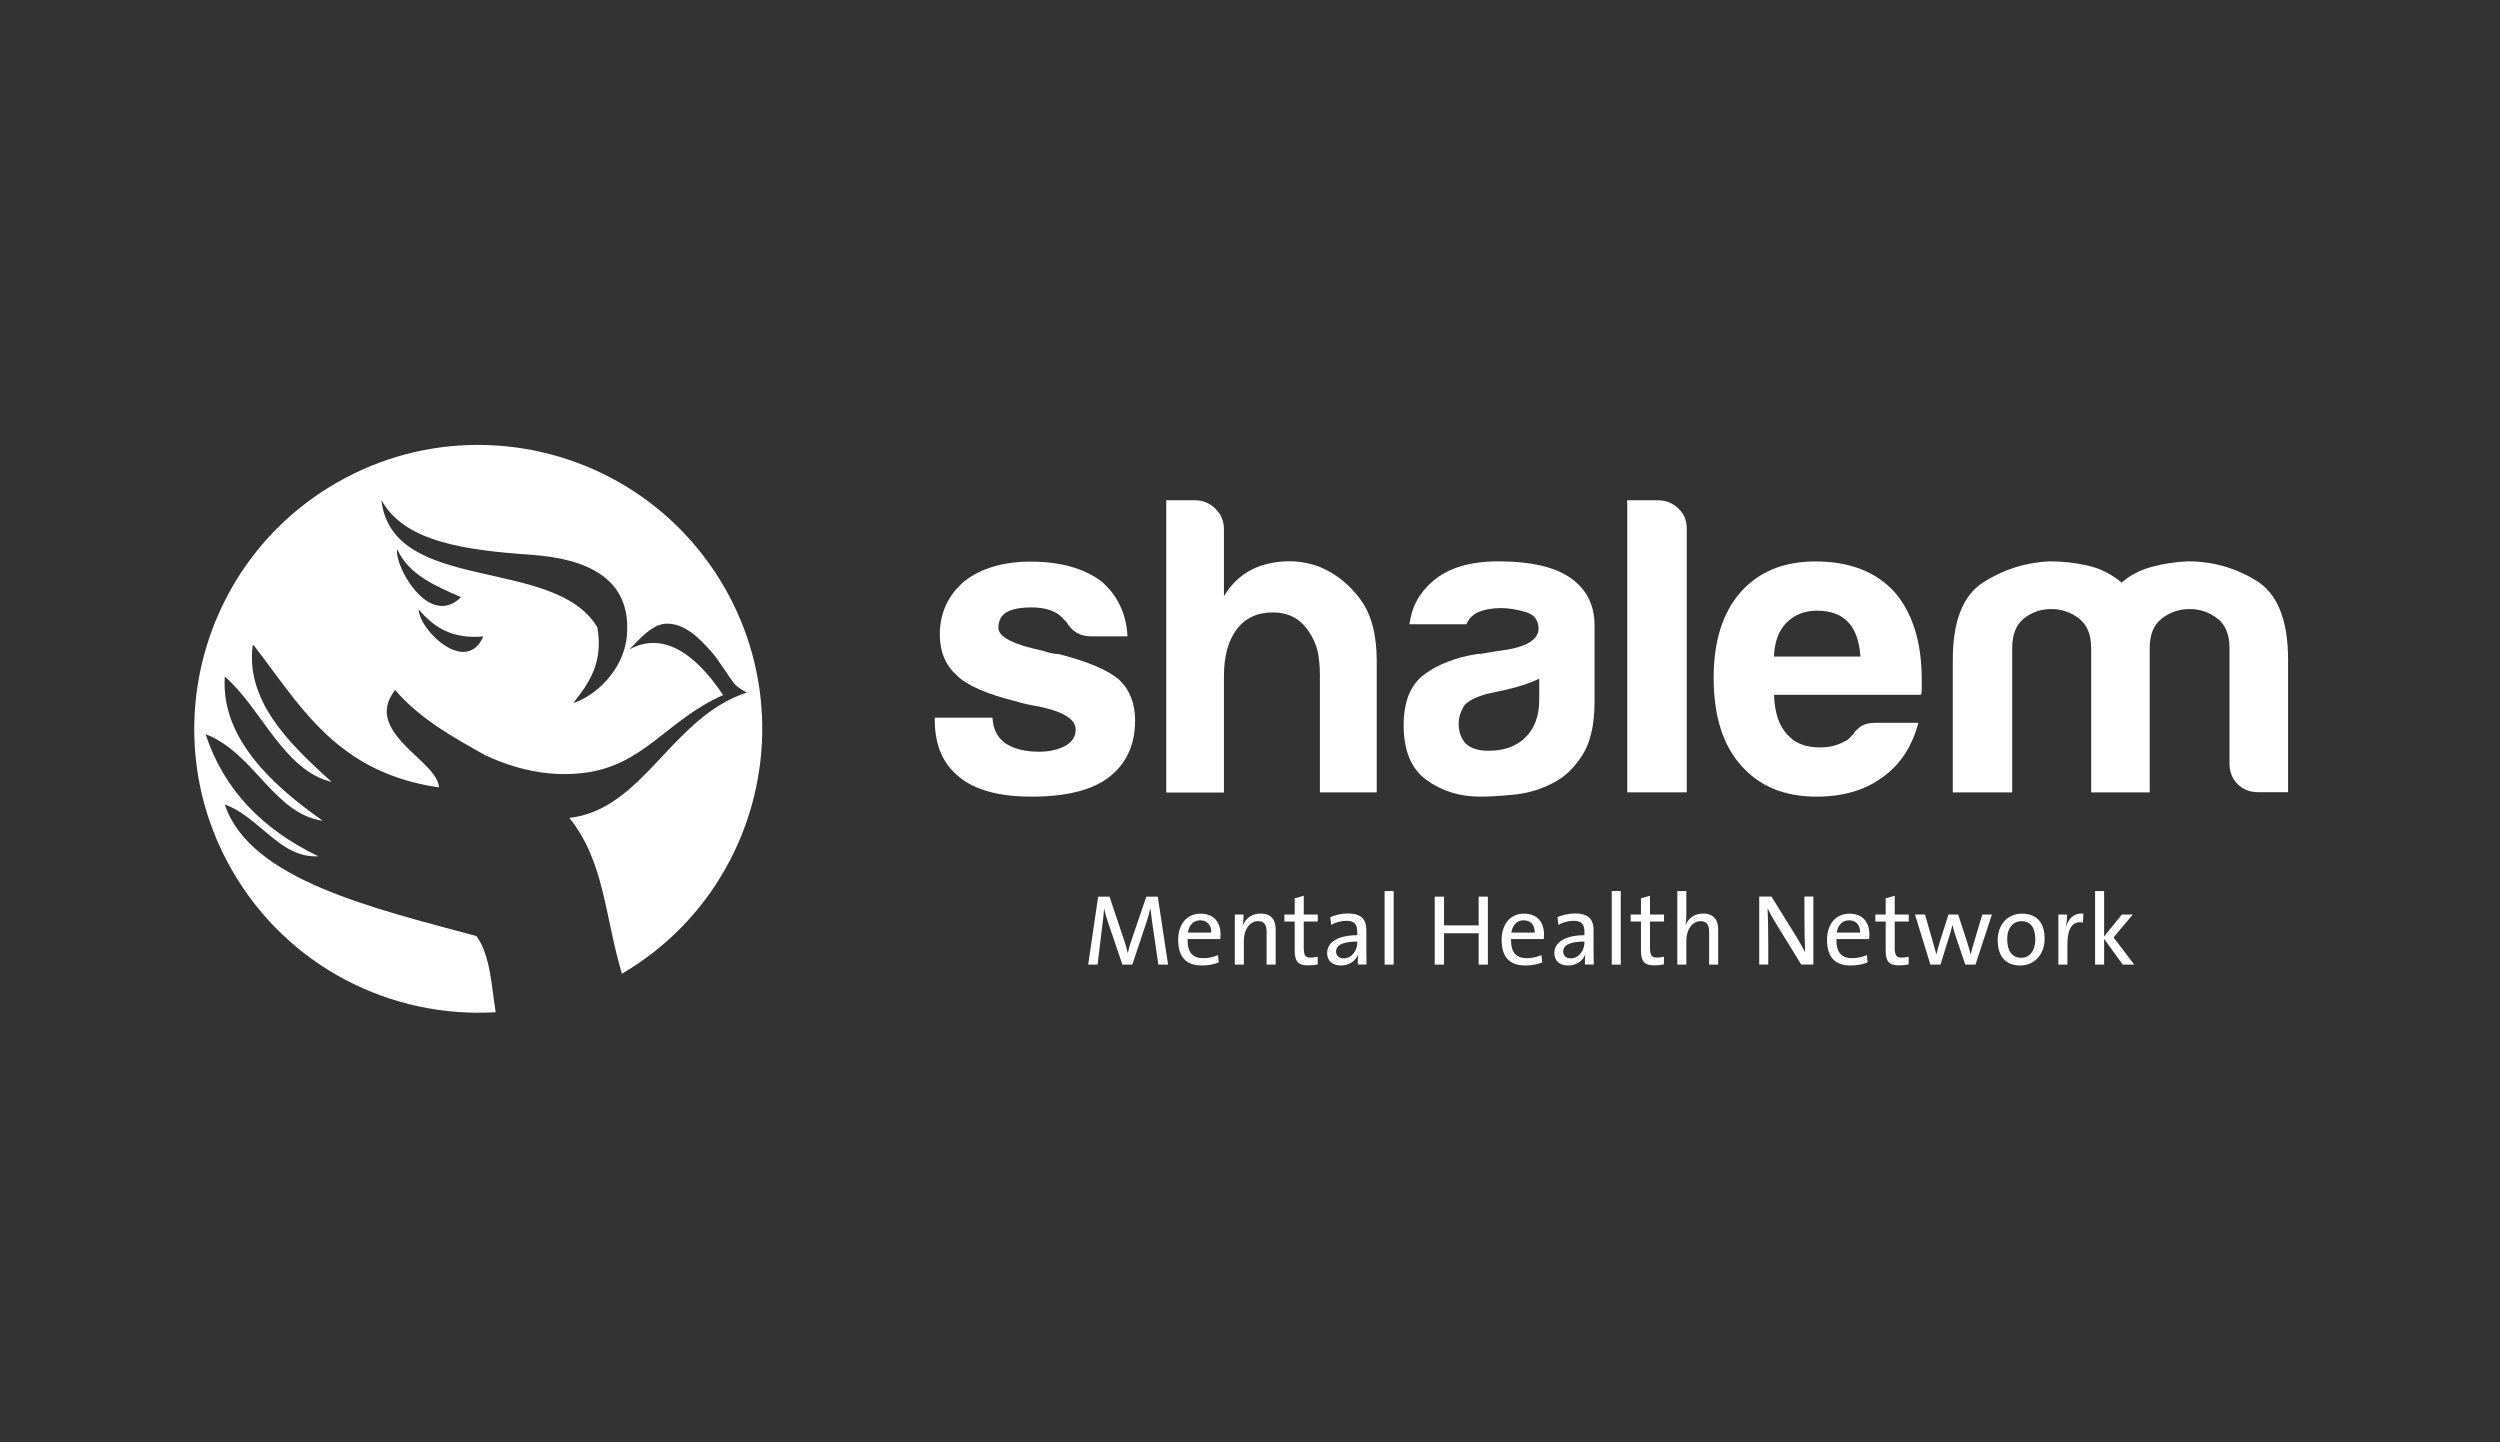
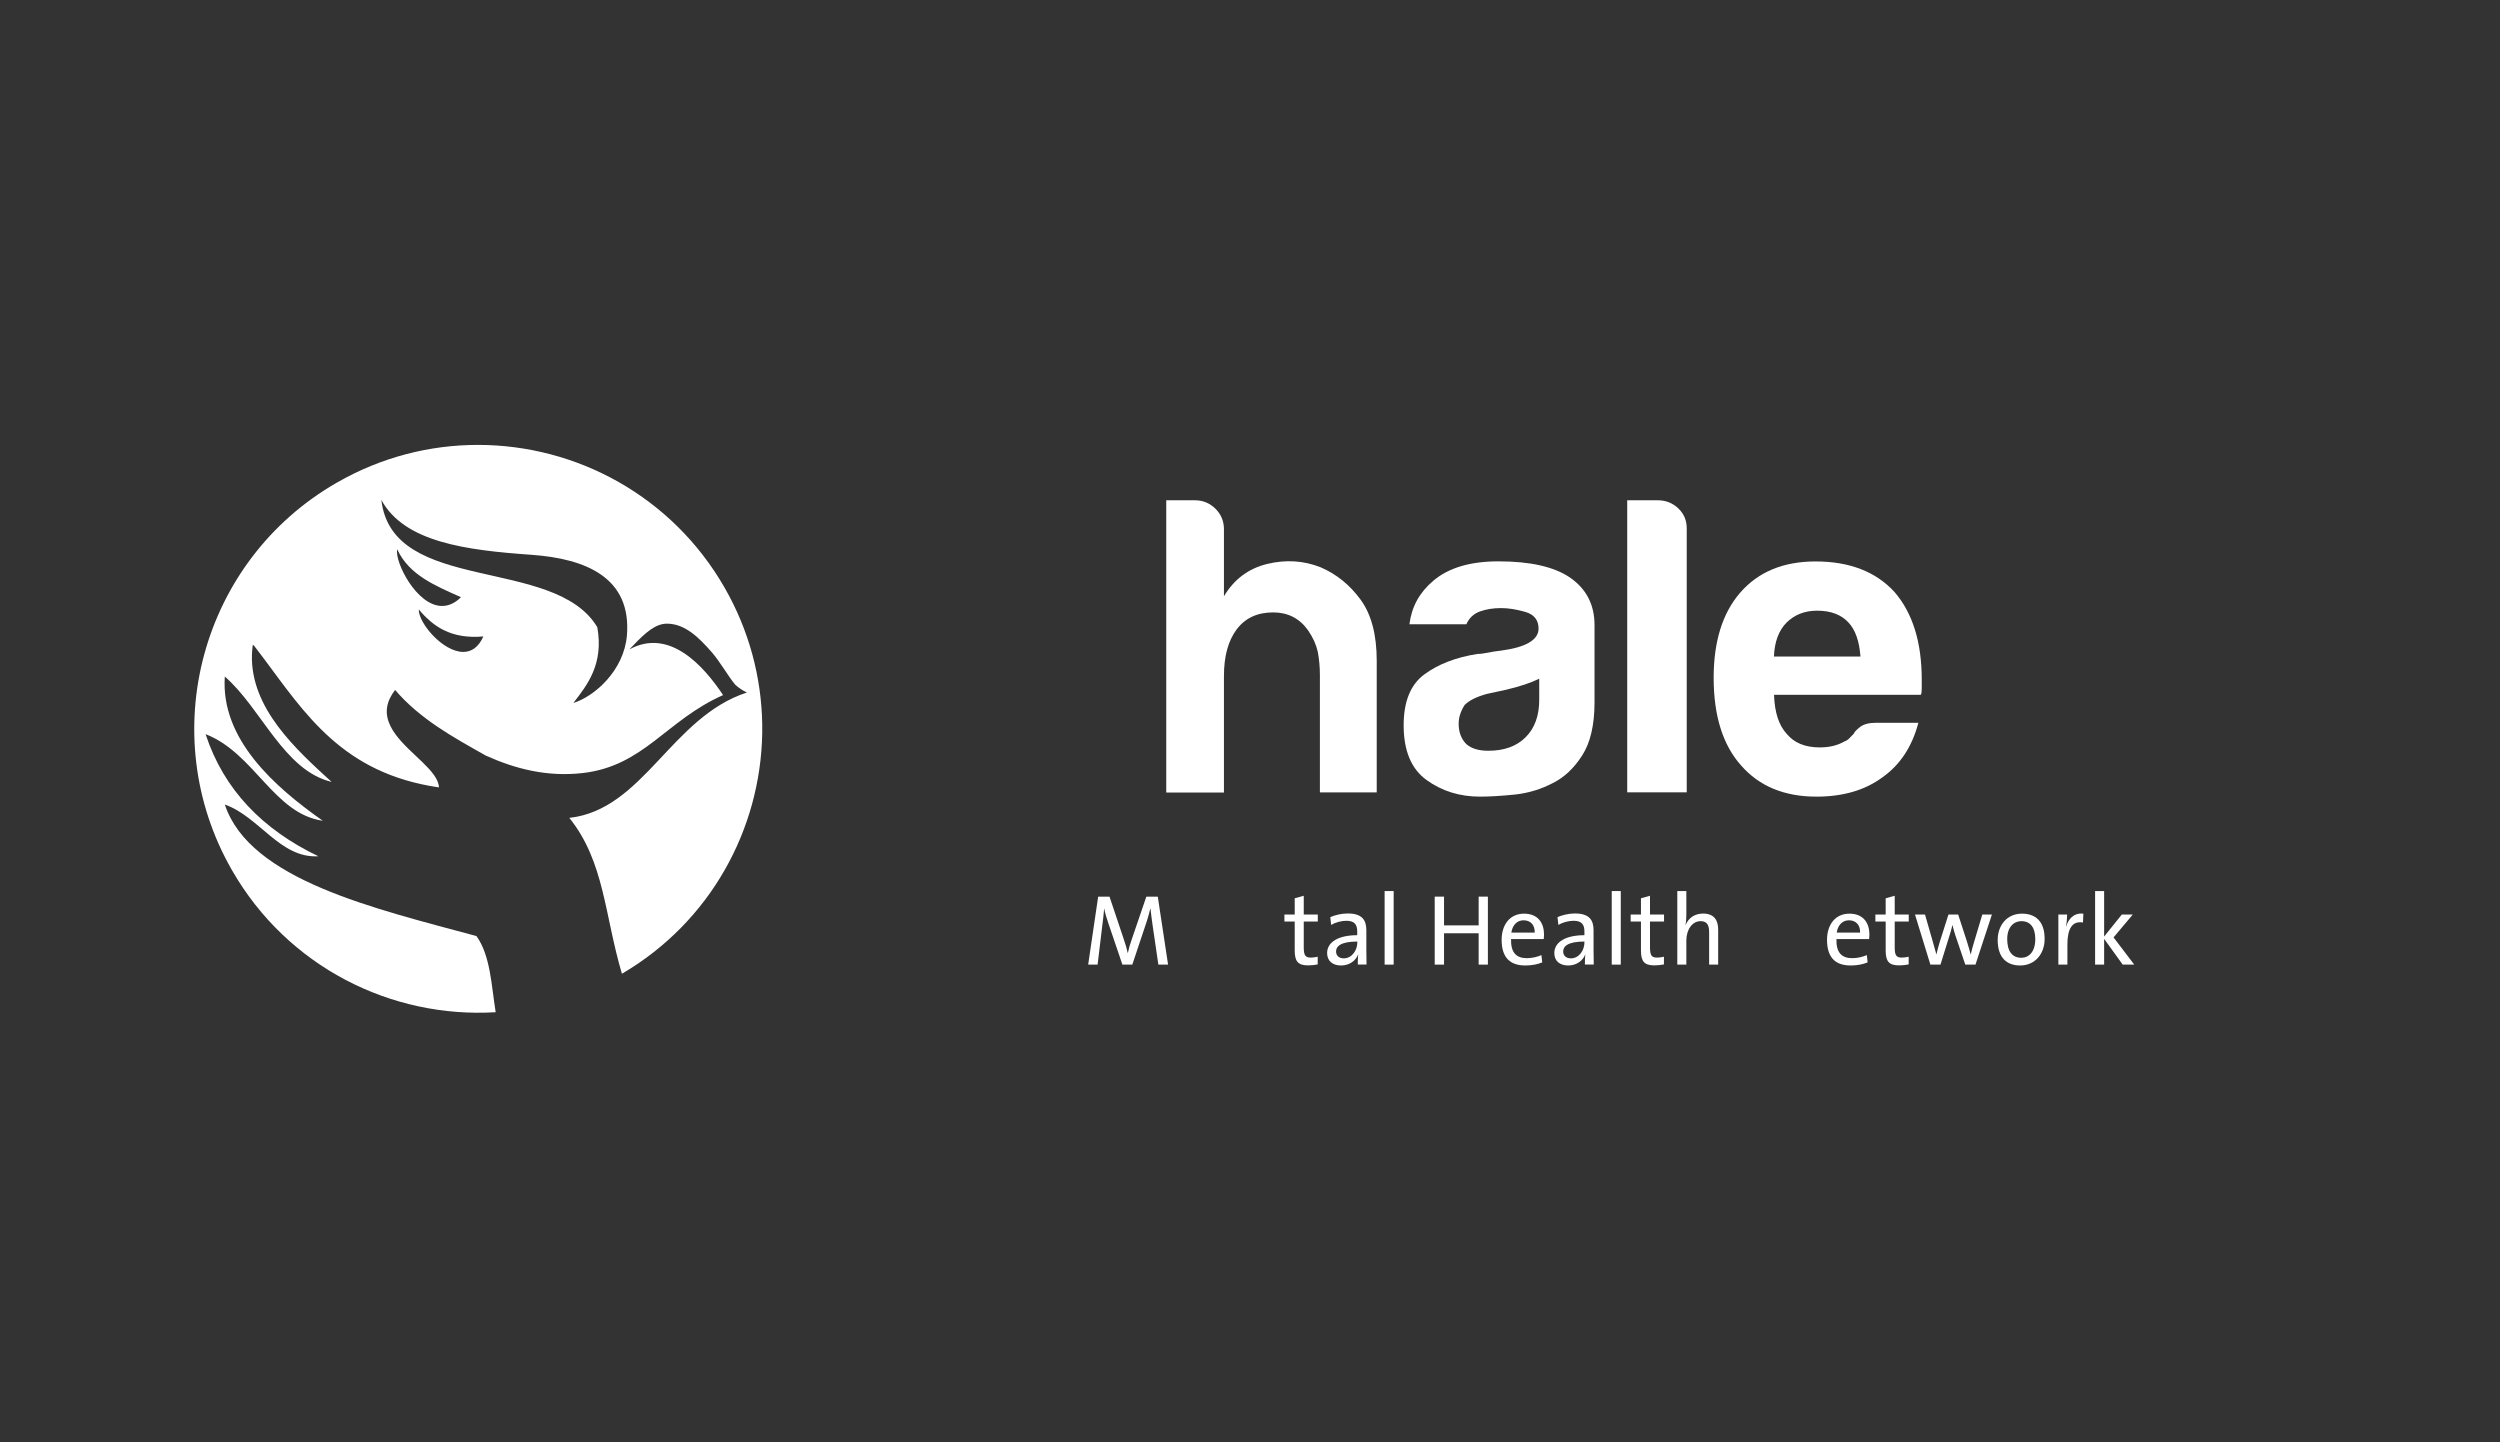
<svg xmlns="http://www.w3.org/2000/svg" xmlns:xlink="http://www.w3.org/1999/xlink" version="1.1" id="Layer_1" x="0px" y="0px" viewBox="0 0 260 150" style="enable-background:new 0 0 260 150;" xml:space="preserve">
  <rect x="0" y="0" width="260" height="150" fill="#333333" stroke="none" />
  <style type="text/css">
	.st0{fill:#FFFFFF;}
</style>
  <g>
-     <path class="st0" d="M97.21,74.64h6.01c0.06,1.18,0.5,2.06,1.32,2.65c0.88,0.59,2.06,0.89,3.53,0.89c1.06,0,1.97-0.21,2.74-0.62   c0.71-0.41,1.06-0.97,1.06-1.68c0-1.06-1.24-1.85-3.71-2.38c-1.06-0.18-1.85-0.35-2.38-0.53c-3.12-0.76-5.21-1.68-6.27-2.73   c-1.18-1.06-1.77-2.47-1.77-4.24c0-2.24,0.85-4.09,2.56-5.56c1.77-1.36,4.06-2.03,6.89-2.03c3.06,0,5.51,0.68,7.33,2.03   c1.71,1.47,2.62,3.39,2.74,5.74h-3.8c-1.12,0-1.97-0.5-2.56-1.5c-0.24-0.24-0.47-0.47-0.71-0.71c-0.71-0.53-1.68-0.8-2.91-0.8   c-1.18,0-2.06,0.18-2.65,0.53c-0.53,0.35-0.8,0.88-0.8,1.59c0,0.94,1.53,1.74,4.59,2.38c0.35,0.12,0.66,0.21,0.93,0.26   c0.26,0.06,0.51,0.09,0.75,0.09c3,0.77,5.09,1.65,6.27,2.65c1.12,1.06,1.68,2.47,1.68,4.24c0,2.59-0.94,4.59-2.82,6   c-1.77,1.3-4.42,1.94-7.95,1.94c-3.35,0-5.86-0.68-7.5-2.03c-1.71-1.35-2.56-3.32-2.56-5.91V74.64z" />
    <path class="st0" d="M136.03,65.54c-0.88-1.23-2.09-1.85-3.62-1.85c-1.65,0-2.91,0.59-3.8,1.77c-0.88,1.18-1.32,2.79-1.32,4.86   v12.1h-6V52.03h3c0.82,0,1.53,0.3,2.12,0.88c0.59,0.59,0.88,1.3,0.88,2.12v6.98c1.06-1.77,2.56-2.89,4.5-3.36   c1.94-0.47,3.8-0.35,5.56,0.35c1.65,0.71,3.03,1.83,4.15,3.36c1.12,1.53,1.68,3.65,1.68,6.36v13.69h-5.91V70.22   c0-0.88-0.08-1.69-0.22-2.43C136.89,67.06,136.56,66.31,136.03,65.54" />
    <path class="st0" d="M161.51,81.43c-1.24,0.65-2.55,1.05-3.93,1.2c-1.38,0.14-2.61,0.22-3.66,0.22c-2.12,0-3.97-0.58-5.56-1.73   c-1.59-1.15-2.38-3.05-2.38-5.69c0-2.48,0.72-4.24,2.16-5.3c1.44-1.06,3.28-1.77,5.52-2.12c0.29,0,0.65-0.05,1.06-0.13   c0.41-0.09,0.88-0.16,1.41-0.22c2.59-0.35,3.88-1.12,3.88-2.29c0-0.88-0.46-1.46-1.37-1.73c-0.91-0.26-1.75-0.4-2.52-0.4   c-0.83,0-1.56,0.12-2.21,0.35c-0.65,0.24-1.12,0.68-1.41,1.33h-5.92c0.23-1.83,1.06-3.32,2.47-4.51c1.59-1.36,3.85-2.03,6.8-2.03   c3.29,0,5.77,0.56,7.42,1.68c1.71,1.18,2.56,2.83,2.56,4.95v8.03c0,2.36-0.43,4.19-1.28,5.52   C163.7,79.89,162.68,80.85,161.51,81.43 M160.09,70.58c-0.82,0.41-1.97,0.8-3.44,1.15l-2.03,0.44c-1.06,0.29-1.83,0.68-2.3,1.15   c-0.41,0.65-0.62,1.29-0.62,1.94c0,0.88,0.27,1.59,0.79,2.12c0.53,0.47,1.29,0.7,2.3,0.7c1.65,0,2.94-0.47,3.88-1.41   c0.94-0.94,1.41-2.24,1.41-3.89V70.58z" />
    <path class="st0" d="M169.24,52.03h3.18c0.82,0,1.53,0.28,2.12,0.84c0.59,0.56,0.88,1.25,0.88,2.07v27.46h-6.19V52.03z" />
    <path class="st0" d="M195.09,75.17h4.42c-0.65,2.47-1.89,4.36-3.71,5.65c-1.82,1.36-4.12,2.03-6.89,2.03   c-3.35,0-5.97-1.09-7.86-3.27c-1.88-2.12-2.83-5.15-2.83-9.09c0-3.76,0.91-6.71,2.74-8.83c1.88-2.18,4.5-3.27,7.86-3.27   c3.53,0,6.27,1.06,8.21,3.18c1.88,2.18,2.83,5.21,2.83,9.1v0.62v0.35c0,0.3-0.03,0.5-0.09,0.62h-15.27   c0.06,1.83,0.5,3.18,1.32,4.06c0.77,0.94,1.91,1.41,3.44,1.41c1,0,1.85-0.21,2.56-0.62c0.18-0.06,0.34-0.16,0.49-0.31   c0.15-0.15,0.31-0.31,0.48-0.49c0.06-0.18,0.28-0.41,0.66-0.71C193.84,75.31,194.38,75.17,195.09,75.17 M184.49,68.28h9   c-0.12-1.59-0.53-2.77-1.24-3.53c-0.76-0.83-1.85-1.24-3.27-1.24c-1.3,0-2.35,0.42-3.18,1.24   C184.99,65.57,184.55,66.75,184.49,68.28" />
-     <path class="st0" d="M223.57,82.41h-6.09V68.63V67.4c0-1.42-0.43-2.44-1.28-3.09c-0.85-0.65-1.81-0.97-2.87-0.97   c-1.06,0-2,0.32-2.83,0.97c-0.82,0.65-1.23,1.68-1.23,3.09v15.01h-6.18V68.63c0-4,1.04-6.68,3.13-8.04   c2.09-1.35,4.4-2.09,6.93-2.21c1.35,0,2.68,0.15,3.97,0.44c1.29,0.29,2.47,0.88,3.53,1.77c0.88-0.77,1.93-1.31,3.14-1.64   c1.21-0.32,2.45-0.52,3.75-0.57c2.59,0,4.97,0.68,7.15,2.03c2.18,1.36,3.27,4.09,3.27,8.21v13.77h-3.09c-0.88,0-1.6-0.28-2.16-0.84   c-0.56-0.56-0.84-1.28-0.84-2.16V67.4c0-1.42-0.43-2.44-1.28-3.09c-0.85-0.65-1.81-0.97-2.87-0.97c-1.06,0-2.02,0.32-2.87,0.97   c-0.86,0.65-1.28,1.68-1.28,3.09v1.24V82.41z" />
    <path class="st0" d="M120.47,100.32l-0.6-4.09c-0.11-0.81-0.18-1.32-0.22-1.74h-0.02c-0.07,0.33-0.19,0.77-0.35,1.28l-1.52,4.55   h-1.03l-1.44-4.24c-0.18-0.53-0.37-1.12-0.45-1.58h-0.01c-0.04,0.57-0.11,1.14-0.2,1.83l-0.48,3.99h-0.98l1.04-7.07h1.18l1.49,4.45   c0.18,0.51,0.31,0.98,0.4,1.4h0.02c0.1-0.49,0.21-0.84,0.38-1.34l1.54-4.51h1.19l1.07,7.07H120.47z" />
-     <path class="st0" d="M126.91,97.66h-3.4c-0.04,1.39,0.53,1.99,1.64,1.99c0.53,0,1.1-0.13,1.52-0.32l0.08,0.76   c-0.5,0.21-1.11,0.32-1.76,0.32c-1.6,0-2.46-0.84-2.46-2.67c0-1.56,0.85-2.72,2.33-2.72c1.47,0,2.08,0.99,2.08,2.19   C126.94,97.33,126.93,97.48,126.91,97.66 M124.81,95.71c-0.68,0-1.16,0.51-1.27,1.28h2.43C126,96.22,125.55,95.71,124.81,95.71" />
-     <path class="st0" d="M131.73,100.32v-3.36c0-0.73-0.2-1.16-0.89-1.16c-0.86,0-1.48,0.87-1.48,2.02v2.5h-0.94v-5.21h0.91   c0,0.3-0.02,0.79-0.08,1.09l0.02,0.01c0.3-0.72,0.94-1.2,1.83-1.2c1.19,0,1.57,0.74,1.57,1.67v3.64H131.73z" />
    <path class="st0" d="M136.04,100.4c-1.07,0-1.39-0.44-1.39-1.56v-3h-1.07v-0.73h1.07v-1.69l0.94-0.26v1.95h1.46v0.73h-1.46v2.66   c0,0.86,0.16,1.09,0.74,1.09c0.24,0,0.5-0.04,0.71-0.09v0.8C136.76,100.36,136.38,100.4,136.04,100.4" />
    <path class="st0" d="M141.21,100.32c0-0.37,0-0.74,0.05-1.04h-0.02c-0.25,0.64-0.91,1.13-1.77,1.13s-1.45-0.46-1.45-1.29   c0-1.14,1.16-1.86,3.13-1.86v-0.39c0-0.72-0.28-1.11-1.14-1.11c-0.49,0-1.12,0.16-1.57,0.43l-0.09-0.81   c0.5-0.21,1.13-0.38,1.82-0.38c1.5,0,1.93,0.7,1.93,1.74v2.07c0,0.49,0.01,1.05,0.02,1.5H141.21z M141.16,97.92   c-1.81,0-2.21,0.55-2.21,1.03c0,0.44,0.31,0.72,0.8,0.72c0.85,0,1.41-0.84,1.41-1.65V97.92z" />
    <rect x="144" y="92.67" class="st0" width="0.94" height="7.65" />
    <polygon class="st0" points="153.78,100.32 153.78,97.06 150.18,97.06 150.18,100.32 149.21,100.32 149.21,93.25 150.18,93.25    150.18,96.24 153.78,96.24 153.78,93.25 154.74,93.25 154.74,100.32  " />
    <path class="st0" d="M160.55,97.66h-3.4c-0.04,1.39,0.53,1.99,1.64,1.99c0.53,0,1.1-0.13,1.52-0.32l0.08,0.76   c-0.5,0.21-1.11,0.32-1.76,0.32c-1.6,0-2.46-0.84-2.46-2.67c0-1.56,0.85-2.72,2.33-2.72c1.47,0,2.08,0.99,2.08,2.19   C160.58,97.33,160.57,97.48,160.55,97.66 M158.45,95.71c-0.68,0-1.16,0.51-1.27,1.28h2.43C159.64,96.22,159.19,95.71,158.45,95.71" />
    <path class="st0" d="M164.83,100.32c0-0.37,0-0.74,0.05-1.04h-0.02c-0.25,0.64-0.91,1.13-1.77,1.13c-0.86,0-1.44-0.46-1.44-1.29   c0-1.14,1.16-1.86,3.13-1.86v-0.39c0-0.72-0.28-1.11-1.14-1.11c-0.49,0-1.12,0.16-1.57,0.43l-0.09-0.81   c0.5-0.21,1.13-0.38,1.82-0.38c1.5,0,1.93,0.7,1.93,1.74v2.07c0,0.49,0.01,1.05,0.02,1.5H164.83z M164.78,97.92   c-1.81,0-2.21,0.55-2.21,1.03c0,0.44,0.31,0.72,0.8,0.72c0.85,0,1.41-0.84,1.41-1.65V97.92z" />
    <rect x="167.62" y="92.67" class="st0" width="0.94" height="7.65" />
    <path class="st0" d="M172.05,100.4c-1.07,0-1.39-0.44-1.39-1.56v-3h-1.07v-0.73h1.07v-1.69l0.94-0.26v1.95h1.46v0.73h-1.46v2.66   c0,0.86,0.16,1.09,0.74,1.09c0.24,0,0.5-0.04,0.71-0.09v0.8C172.77,100.36,172.39,100.4,172.05,100.4" />
    <path class="st0" d="M177.75,100.32v-3.36c0-0.73-0.2-1.16-0.89-1.16c-0.86,0-1.48,0.87-1.48,2.02v2.5h-0.94v-7.65h0.94v2.46   c0,0.33-0.02,0.76-0.09,1.04l0.02,0.01c0.3-0.71,0.94-1.17,1.81-1.17c1.19,0,1.57,0.74,1.57,1.67v3.64H177.75z" />
-     <path class="st0" d="M187.33,100.32l-2.69-4.38c-0.32-0.51-0.58-1-0.81-1.47c0.04,0.75,0.07,2.45,0.07,3.57v2.27h-0.94v-7.07h1.27   l2.63,4.24c0.31,0.51,0.61,1.05,0.87,1.55c-0.04-0.87-0.07-2.61-0.07-3.78v-2.01h0.93v7.07H187.33z" />
    <path class="st0" d="M194.39,97.66h-3.4c-0.04,1.39,0.53,1.99,1.64,1.99c0.53,0,1.1-0.13,1.52-0.32l0.08,0.76   c-0.5,0.21-1.11,0.32-1.76,0.32c-1.6,0-2.46-0.84-2.46-2.67c0-1.56,0.85-2.72,2.33-2.72c1.47,0,2.08,0.99,2.08,2.19   C194.42,97.33,194.41,97.48,194.39,97.66 M192.29,95.71c-0.68,0-1.16,0.51-1.27,1.28h2.43C193.48,96.22,193.03,95.71,192.29,95.71" />
    <path class="st0" d="M197.5,100.4c-1.07,0-1.39-0.44-1.39-1.56v-3h-1.07v-0.73h1.07v-1.69l0.94-0.26v1.95h1.46v0.73h-1.46v2.66   c0,0.86,0.16,1.09,0.74,1.09c0.24,0,0.5-0.04,0.71-0.09v0.8C198.21,100.36,197.84,100.4,197.5,100.4" />
    <path class="st0" d="M205.45,100.32h-1.06l-1.04-3.07c-0.11-0.32-0.2-0.67-0.29-1.04h-0.01c-0.1,0.46-0.23,0.87-0.37,1.31   l-0.87,2.8h-1.05l-1.6-5.21h1.04l0.8,2.78c0.14,0.48,0.27,0.95,0.38,1.36h0.01c0.11-0.46,0.22-0.91,0.36-1.34l0.89-2.8h1.01   l0.9,2.77c0.21,0.65,0.3,0.99,0.4,1.38h0.01c0.1-0.44,0.2-0.82,0.36-1.34l0.84-2.81h1L205.45,100.32z" />
    <path class="st0" d="M210.1,100.41c-1.41,0-2.34-0.82-2.34-2.65c0-1.53,0.96-2.74,2.53-2.74c1.33,0,2.35,0.73,2.35,2.61   C212.65,99.2,211.64,100.41,210.1,100.41 M210.22,95.8c-0.75,0-1.47,0.58-1.47,1.86c0,1.26,0.51,1.95,1.47,1.95   c0.77,0,1.45-0.61,1.45-1.94C211.67,96.49,211.18,95.8,210.22,95.8" />
    <path class="st0" d="M216.63,95.94c-1.1-0.19-1.62,0.62-1.62,2.28v2.1h-0.94v-5.21h0.91c0,0.32-0.03,0.81-0.12,1.24h0.02   c0.22-0.72,0.75-1.44,1.79-1.33L216.63,95.94z" />
    <polygon class="st0" points="220.76,100.32 218.83,97.64 218.83,100.32 217.89,100.32 217.89,92.67 218.83,92.67 218.83,97.4    220.67,95.11 221.81,95.11 219.81,97.49 221.96,100.32  " />
  </g>
  <g>
    <defs>
      <path id="SVGID_1_" d="M43.55,63.38c1.48,1.75,3.33,3.11,6.72,2.81c-0.52,1.16-1.27,1.61-2.09,1.61    C46.06,67.8,43.52,64.8,43.55,63.38 M41.31,57.13c1.25,2.7,3.99,3.79,6.63,4.98c-0.65,0.65-1.32,0.91-1.96,0.91    C43.32,63.03,41.02,58.41,41.31,57.13 M62.12,65.23c-4.44-7.45-21.34-3.37-22.46-13.24c2.39,4.41,8.82,5.23,15.62,5.71    c5.62,0.4,10.41,2.35,9.92,8.38c-0.3,3.63-3.34,6.34-5.57,7.03C61.06,71.25,62.81,69.08,62.12,65.23 M35.04,50.19    C20.9,58.3,16.01,76.35,24.12,90.49c5.77,10.07,16.58,15.44,27.43,14.78c-0.45-2.8-0.54-5.9-2-7.92    c-10.59-2.87-23.58-5.83-26.17-13.68c3.6,1.27,5.76,5.63,9.73,5.38c-5.78-2.77-9.83-6.9-11.73-12.7c5.08,1.97,7.1,8.29,12.19,9.01    c-5-3.52-10.64-8.48-10.19-15c3.82,3.32,6.13,9.77,11.11,10.96c-3.69-3.36-8.42-7.64-8.29-13.18c0.01-0.34,0.04-0.69,0.08-1.04    c0.03,0,0.07,0,0.1,0l0.99,1.3c4.37,5.84,8.27,12.04,18.28,13.49c-0.06-1.71-3.02-3.45-4.54-5.55c-0.81-1.13-1.22-2.35-0.55-3.74    c0.14-0.28,0.31-0.56,0.53-0.85c2.58,3.03,6.04,4.92,9.43,6.83c3.12,1.41,6.42,2.23,10.06,1.82c6.4-0.73,8.67-5.47,14.62-8.11    c-2.04-3.07-5.59-7.02-9.75-4.75c0.14-0.15,0.28-0.29,0.41-0.42c1.32-1.39,2.35-2.26,3.51-2.26c1.89,0.01,3.34,1.47,4.67,2.99    c0.84,0.97,1.68,2.46,2.43,3.37c0.39,0.34,0.79,0.61,1.19,0.79c0.01,0,0.02,0,0.02,0l-0.02,0c0.01,0,0.02,0.01,0.02,0.01    c-7.87,2.56-10.75,12.18-18.47,13.04c3.66,4.55,3.66,10.12,5.47,16.21c9.2-5.39,14.41-15.01,14.59-24.97v-1.05    c-0.09-4.81-1.35-9.67-3.91-14.13C69.9,51.6,59.95,46.27,49.71,46.27C44.72,46.27,39.67,47.53,35.04,50.19" />
    </defs>
    <use xlink:href="#SVGID_1_" style="overflow:visible;fill:#FFFFFF;" />
    <clipPath id="SVGID_00000012441770539336394170000003646405751175398546_">
      <use xlink:href="#SVGID_1_" style="overflow:visible;" />
    </clipPath>
  </g>
</svg>